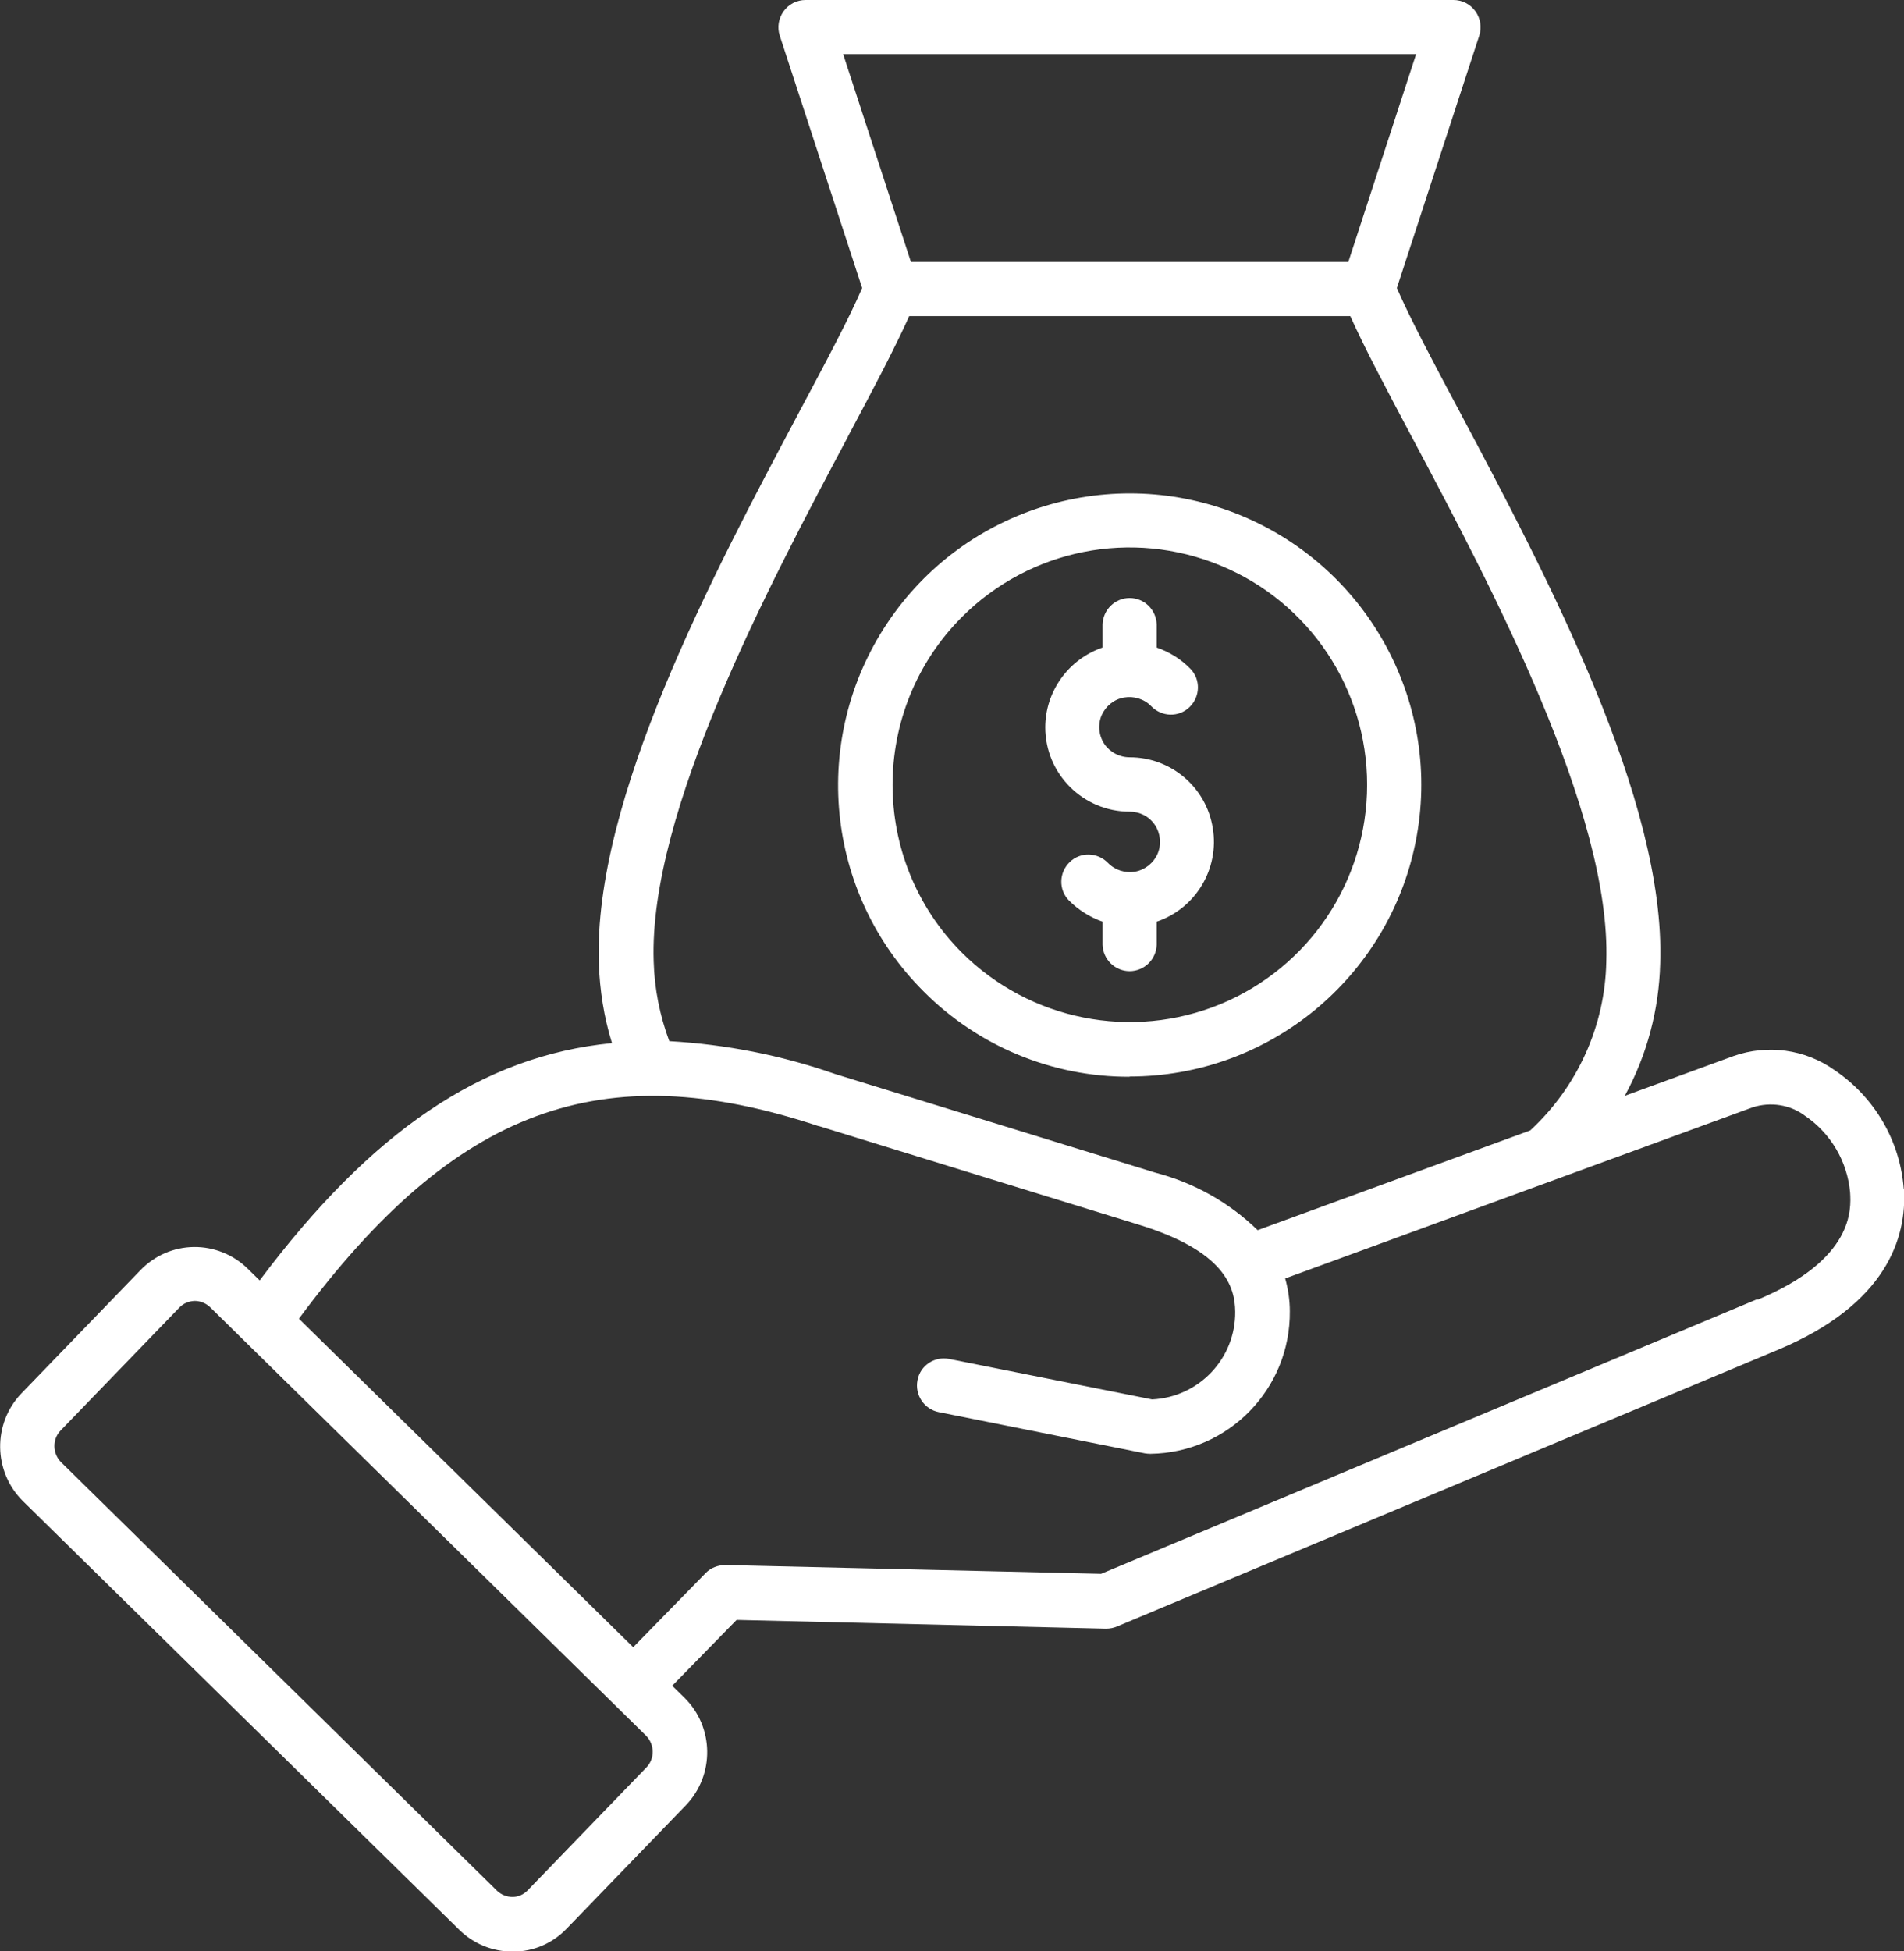
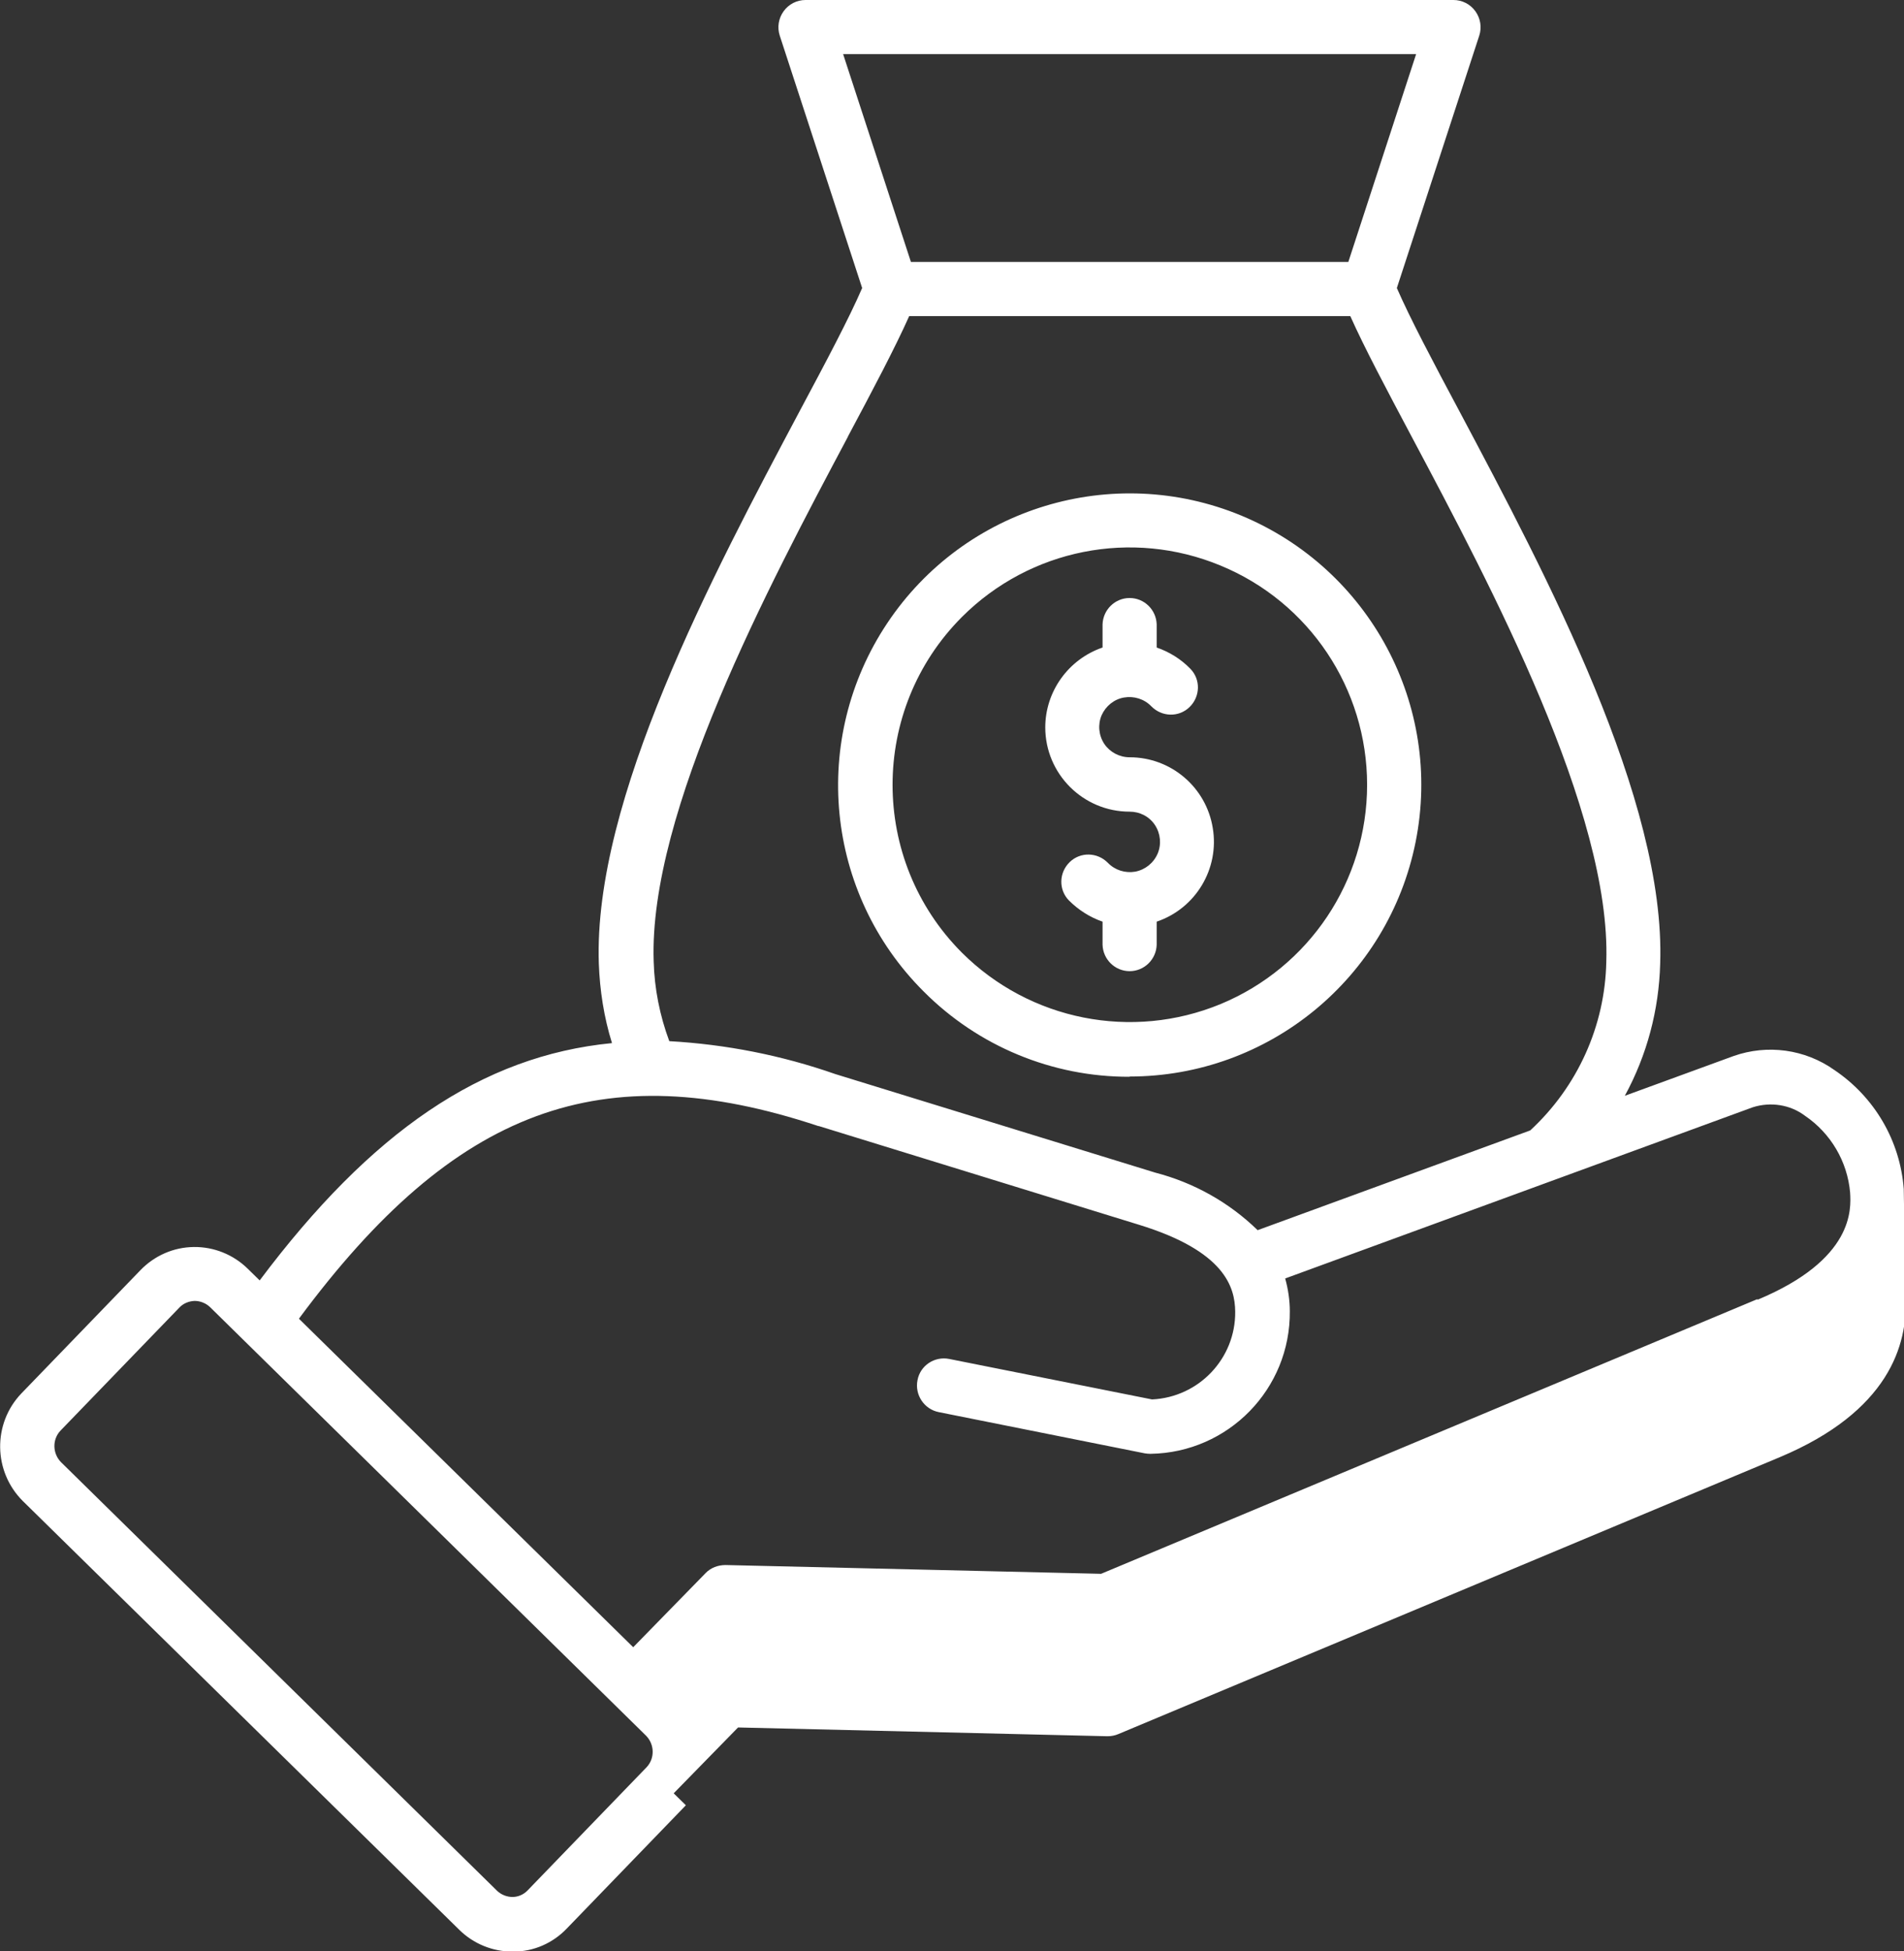
<svg xmlns="http://www.w3.org/2000/svg" id="Livello_2" data-name="Livello 2" viewBox="0 0 78.09 80">
  <rect x="0" y="0" width="78.09" height="80" fill="#333333" stroke="none" />
  <defs>
    <style>
      .cls-1 {
        fill: #fff;
        stroke-width: 0px;
      }
    </style>
  </defs>
  <g id="Livello_1-2" data-name="Livello 1">
-     <path class="cls-1" d="M78.08,48.75c-.15-1.98-1.2-3.77-2.85-4.88-1.2-.85-2.74-1.06-4.13-.57l-4.46,1.63c.91-1.67,1.4-3.52,1.45-5.42.23-6.71-4.66-15.92-8.23-22.64-1.09-2.04-2.03-3.82-2.57-5.06l3.38-10.35h0c.11-.34.05-.71-.16-1-.21-.29-.54-.46-.9-.46h-26.57c-.36,0-.69.17-.9.46-.21.29-.27.66-.16,1l3.38,10.35c-.53,1.23-1.48,3.02-2.57,5.06-3.57,6.72-8.46,15.92-8.23,22.64h0c.04,1.1.21,2.2.54,3.26-5.35.52-9.89,3.65-14.45,9.73l-.49-.48c-.59-.58-1.39-.9-2.21-.89-.83.01-1.61.35-2.19.95l-4.88,5.05c-1.19,1.24-1.16,3.21.06,4.42l17.9,17.58c.58.57,1.36.89,2.18.89h.04c.83,0,1.62-.35,2.19-.95l4.88-5.05c1.19-1.24,1.16-3.21-.06-4.41l-.5-.49,2.64-2.7,15.15.36c.16,0,.31-.03.45-.09l27.12-11.35c4.46-1.87,5.27-4.6,5.16-6.57h0ZM58.08,2.22l-2.78,8.52h-17.94l-2.78-8.52h23.5ZM34.77,17.91c1.03-1.93,1.94-3.65,2.52-4.95h18.09c.58,1.3,1.49,3.01,2.52,4.95,3.26,6.13,8.18,15.4,7.98,21.52h0c-.05,2.63-1.18,5.13-3.12,6.92l-11.18,4.09c-1.17-1.14-2.62-1.95-4.2-2.36l-13.12-4.04c-2.2-.77-4.49-1.22-6.81-1.35-.39-1.05-.61-2.15-.64-3.27-.21-6.12,4.71-15.39,7.97-21.52h0ZM26.52,72.46l-4.88,5.05c-.16.17-.39.27-.62.27-.23,0-.46-.09-.63-.25L2.5,59.95c-.35-.36-.36-.93-.02-1.29l4.88-5.05h0c.16-.17.39-.26.62-.27.23,0,.46.09.63.25l17.89,17.58c.35.36.36.93.02,1.29h0ZM72.07,53.27l-26.91,11.26-15.4-.36c-.31,0-.61.11-.82.33l-2.97,3.04-13.71-13.47c6.4-8.64,12.41-10.85,21.3-7.9h.02s13.14,4.05,13.14,4.05c3.51,1.08,3.93,2.55,3.94,3.56h0c.02,1.92-1.49,3.51-3.41,3.6l-8.32-1.66c-.6-.12-1.19.27-1.3.87-.12.6.27,1.19.87,1.31l8.45,1.69h0c.07.01.14.02.22.02h.02,0c3.19-.05,5.74-2.66,5.71-5.85,0-.45-.07-.91-.19-1.34l19.18-7.02h0c.73-.23,1.53-.11,2.14.35,1.06.72,1.74,1.88,1.85,3.15.04.68.16,2.74-3.79,4.39h0ZM46.33,44.14c5.7,0,10.61-4.03,11.73-9.62s-1.88-11.19-7.15-13.38c-5.27-2.18-11.35-.34-14.52,4.41-3.17,4.75-2.55,11.07,1.49,15.1,2.24,2.25,5.28,3.51,8.45,3.5h0ZM39.45,25.3c2.79-2.79,6.97-3.62,10.61-2.11,3.64,1.5,6.01,5.05,6.01,8.99s-2.37,7.48-6.01,8.99c-3.64,1.5-7.82.67-10.61-2.11-3.79-3.8-3.79-9.96,0-13.76h0ZM42.87,29.83c0-1.48.95-2.8,2.35-3.28v-.95c.02-.6.51-1.08,1.11-1.08s1.09.48,1.11,1.08v.95c.52.18.99.47,1.38.87.43.44.41,1.14-.03,1.57-.44.43-1.14.41-1.57-.03-.29-.3-.71-.43-1.12-.36-.41.07-.75.35-.92.73-.16.38-.12.82.11,1.17.23.34.62.55,1.04.55,1.7,0,3.14,1.23,3.41,2.9.28,1.67-.7,3.3-2.3,3.84v.95c-.02.6-.51,1.08-1.11,1.08s-1.09-.48-1.11-1.08v-.95c-.52-.18-.99-.48-1.38-.87-.43-.44-.41-1.14.03-1.57.44-.43,1.14-.41,1.57.03.29.3.71.43,1.12.36.41-.08.75-.35.92-.74.16-.38.12-.82-.11-1.17-.23-.35-.62-.55-1.04-.55-1.91,0-3.46-1.55-3.46-3.46h0Z" />
+     <path class="cls-1" d="M78.08,48.75c-.15-1.98-1.2-3.77-2.85-4.88-1.2-.85-2.74-1.06-4.13-.57l-4.46,1.63c.91-1.67,1.4-3.52,1.45-5.42.23-6.71-4.66-15.92-8.23-22.64-1.09-2.04-2.03-3.82-2.57-5.06l3.38-10.35h0c.11-.34.05-.71-.16-1-.21-.29-.54-.46-.9-.46h-26.57c-.36,0-.69.17-.9.46-.21.29-.27.66-.16,1l3.38,10.35c-.53,1.23-1.48,3.02-2.57,5.06-3.57,6.72-8.46,15.92-8.23,22.64h0c.04,1.1.21,2.2.54,3.26-5.35.52-9.89,3.65-14.45,9.73l-.49-.48c-.59-.58-1.39-.9-2.21-.89-.83.01-1.61.35-2.19.95l-4.88,5.05c-1.19,1.24-1.16,3.21.06,4.42l17.9,17.58c.58.57,1.36.89,2.18.89h.04c.83,0,1.62-.35,2.19-.95l4.88-5.05l-.5-.49,2.64-2.7,15.15.36c.16,0,.31-.03.45-.09l27.12-11.35c4.46-1.87,5.27-4.6,5.16-6.57h0ZM58.08,2.22l-2.78,8.52h-17.94l-2.78-8.52h23.5ZM34.77,17.91c1.03-1.93,1.94-3.65,2.52-4.95h18.09c.58,1.3,1.49,3.01,2.52,4.95,3.26,6.13,8.18,15.4,7.98,21.52h0c-.05,2.63-1.18,5.13-3.12,6.92l-11.18,4.09c-1.17-1.14-2.62-1.95-4.2-2.36l-13.12-4.04c-2.2-.77-4.49-1.22-6.81-1.35-.39-1.05-.61-2.15-.64-3.27-.21-6.12,4.71-15.39,7.97-21.52h0ZM26.52,72.46l-4.88,5.05c-.16.17-.39.27-.62.27-.23,0-.46-.09-.63-.25L2.5,59.95c-.35-.36-.36-.93-.02-1.29l4.88-5.05h0c.16-.17.39-.26.62-.27.23,0,.46.09.63.25l17.89,17.58c.35.36.36.93.02,1.29h0ZM72.07,53.27l-26.91,11.26-15.4-.36c-.31,0-.61.11-.82.33l-2.97,3.04-13.71-13.47c6.4-8.64,12.41-10.85,21.3-7.9h.02s13.14,4.05,13.14,4.05c3.51,1.08,3.93,2.55,3.94,3.56h0c.02,1.92-1.49,3.51-3.41,3.6l-8.32-1.66c-.6-.12-1.19.27-1.3.87-.12.6.27,1.19.87,1.31l8.45,1.69h0c.07.01.14.02.22.02h.02,0c3.19-.05,5.74-2.66,5.71-5.85,0-.45-.07-.91-.19-1.34l19.18-7.02h0c.73-.23,1.53-.11,2.14.35,1.06.72,1.74,1.88,1.85,3.15.04.68.16,2.74-3.79,4.39h0ZM46.33,44.14c5.7,0,10.61-4.03,11.73-9.62s-1.88-11.19-7.15-13.38c-5.27-2.18-11.35-.34-14.52,4.41-3.17,4.75-2.55,11.07,1.49,15.1,2.24,2.25,5.28,3.51,8.45,3.5h0ZM39.45,25.3c2.79-2.79,6.97-3.62,10.61-2.11,3.64,1.5,6.01,5.05,6.01,8.99s-2.37,7.48-6.01,8.99c-3.64,1.5-7.82.67-10.61-2.11-3.79-3.8-3.79-9.96,0-13.76h0ZM42.87,29.83c0-1.48.95-2.8,2.35-3.28v-.95c.02-.6.51-1.08,1.11-1.08s1.09.48,1.11,1.08v.95c.52.18.99.47,1.38.87.43.44.41,1.14-.03,1.57-.44.43-1.14.41-1.57-.03-.29-.3-.71-.43-1.12-.36-.41.07-.75.35-.92.73-.16.38-.12.82.11,1.17.23.34.62.55,1.04.55,1.7,0,3.14,1.23,3.41,2.9.28,1.67-.7,3.3-2.3,3.84v.95c-.02.6-.51,1.08-1.11,1.08s-1.09-.48-1.11-1.08v-.95c-.52-.18-.99-.48-1.38-.87-.43-.44-.41-1.14.03-1.57.44-.43,1.14-.41,1.57.03.29.3.71.43,1.12.36.41-.08.75-.35.92-.74.16-.38.12-.82-.11-1.17-.23-.35-.62-.55-1.04-.55-1.91,0-3.46-1.55-3.46-3.46h0Z" />
  </g>
</svg>